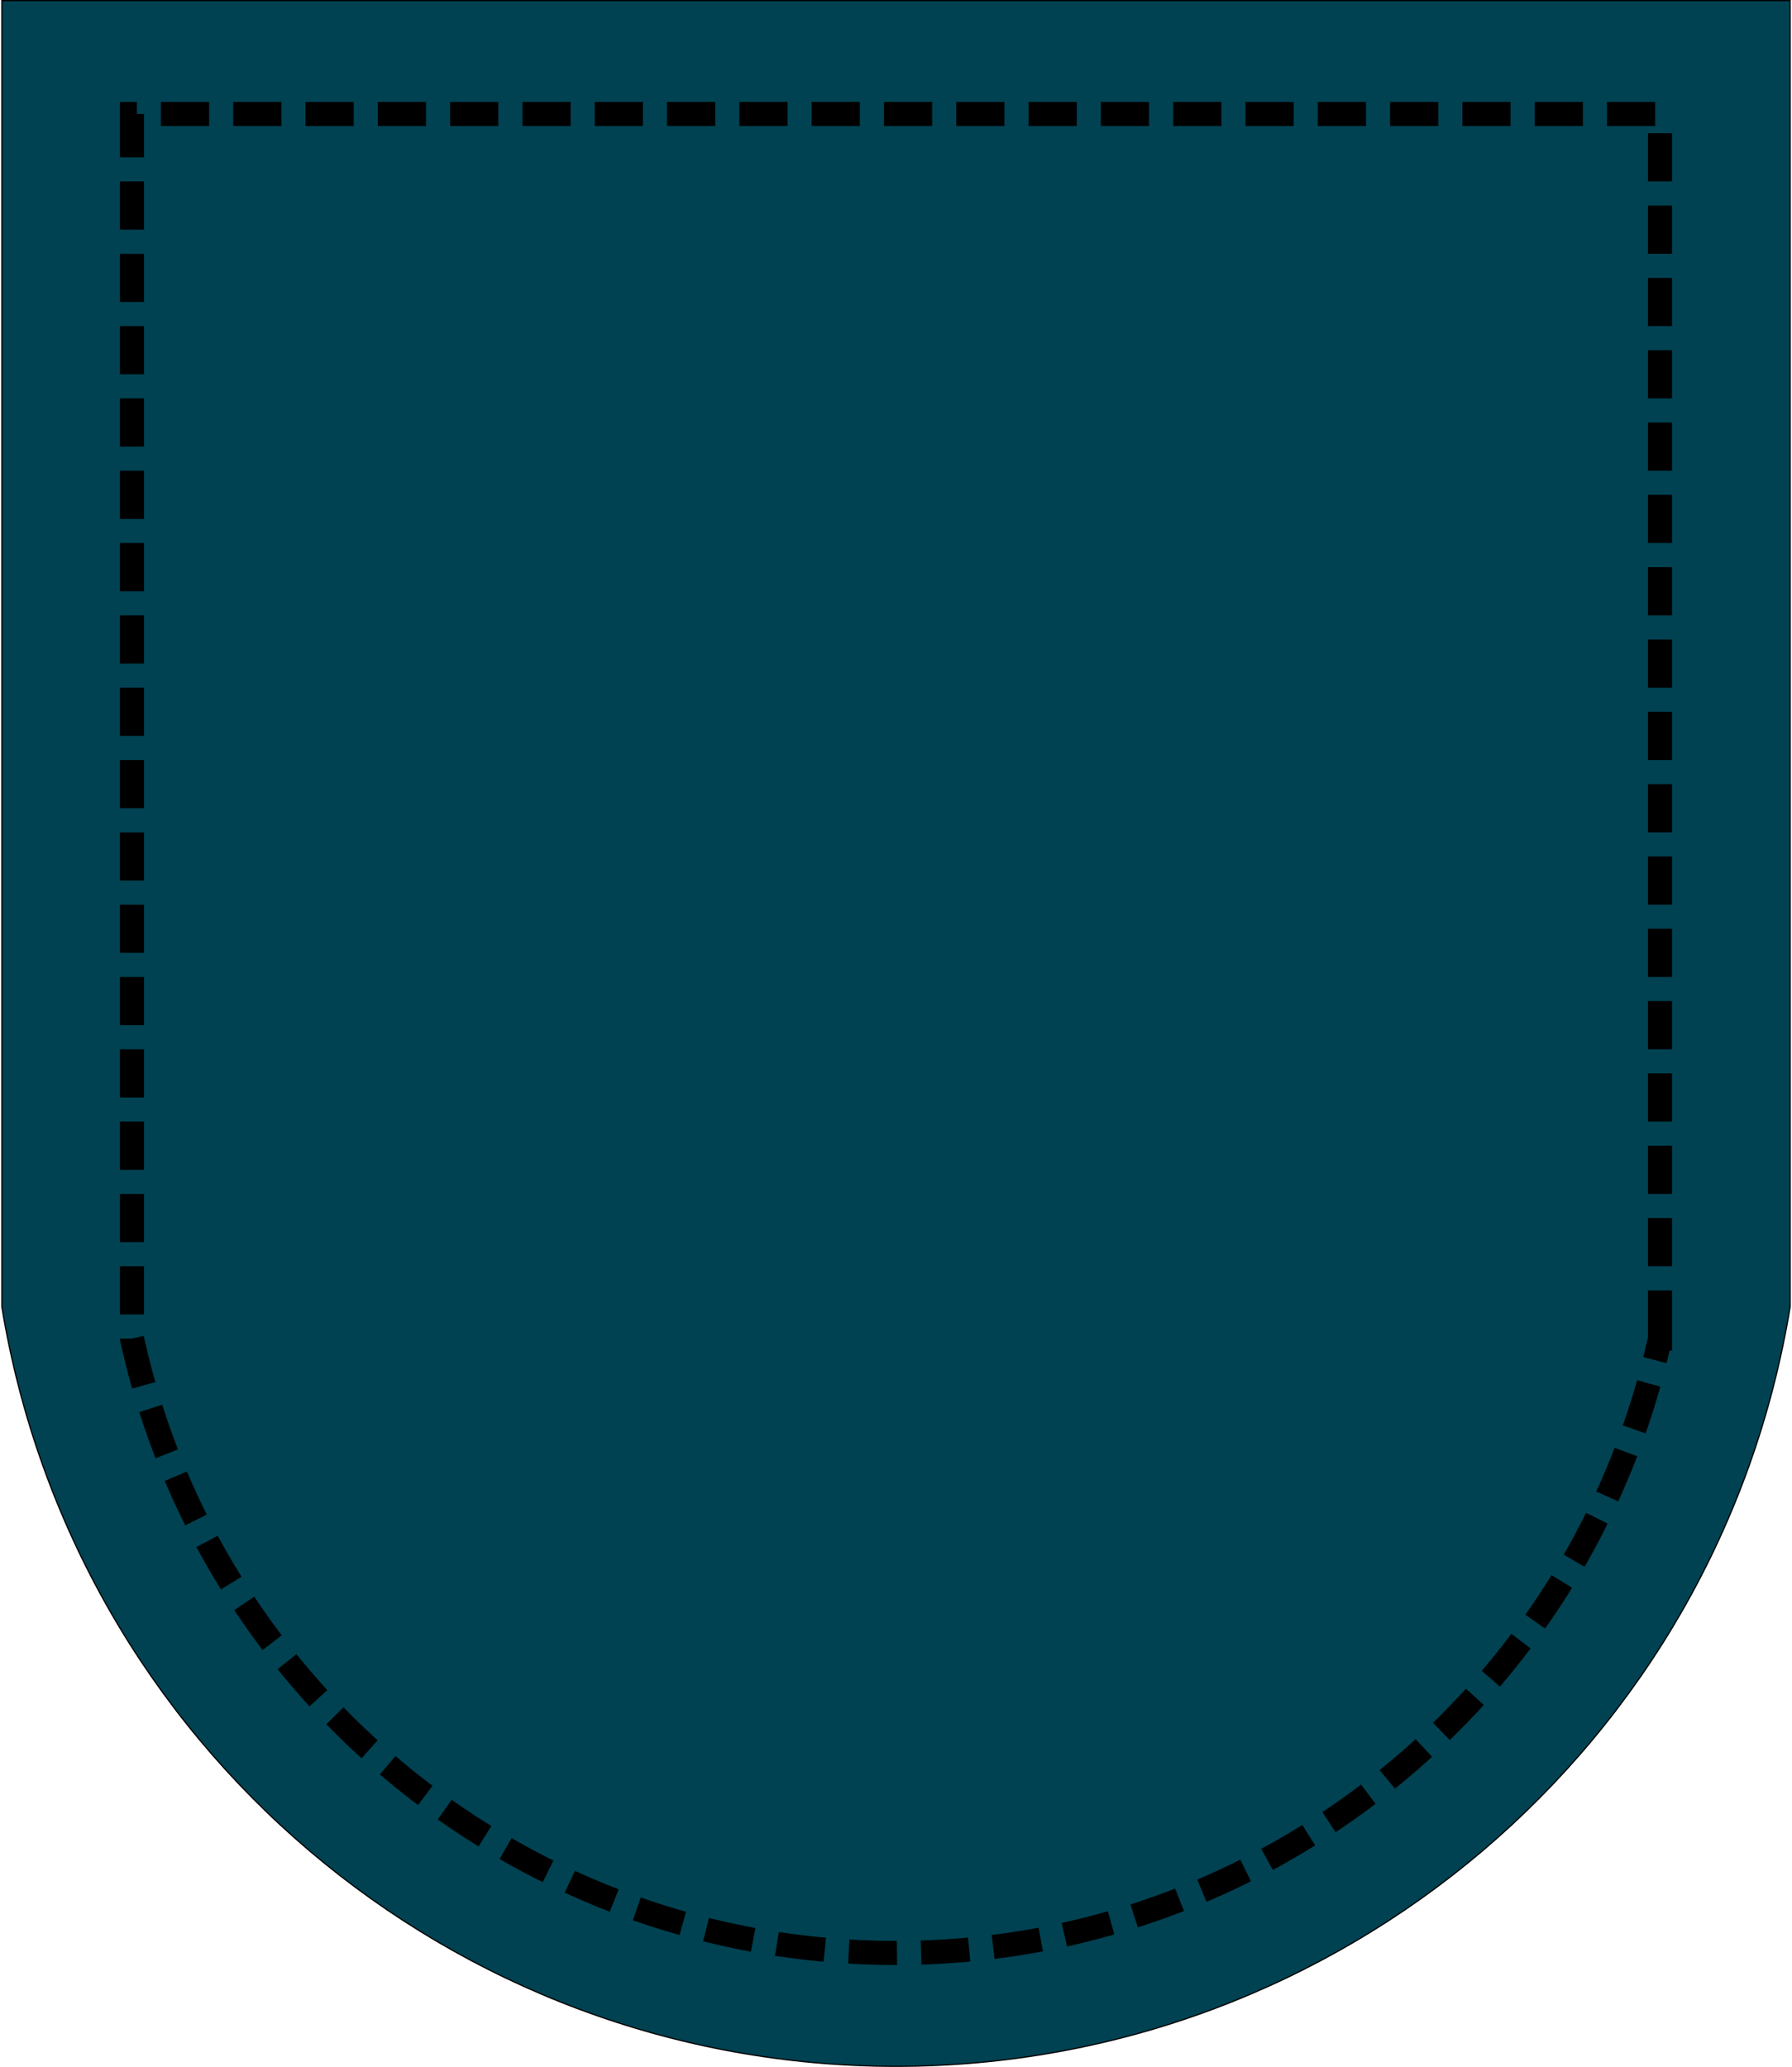
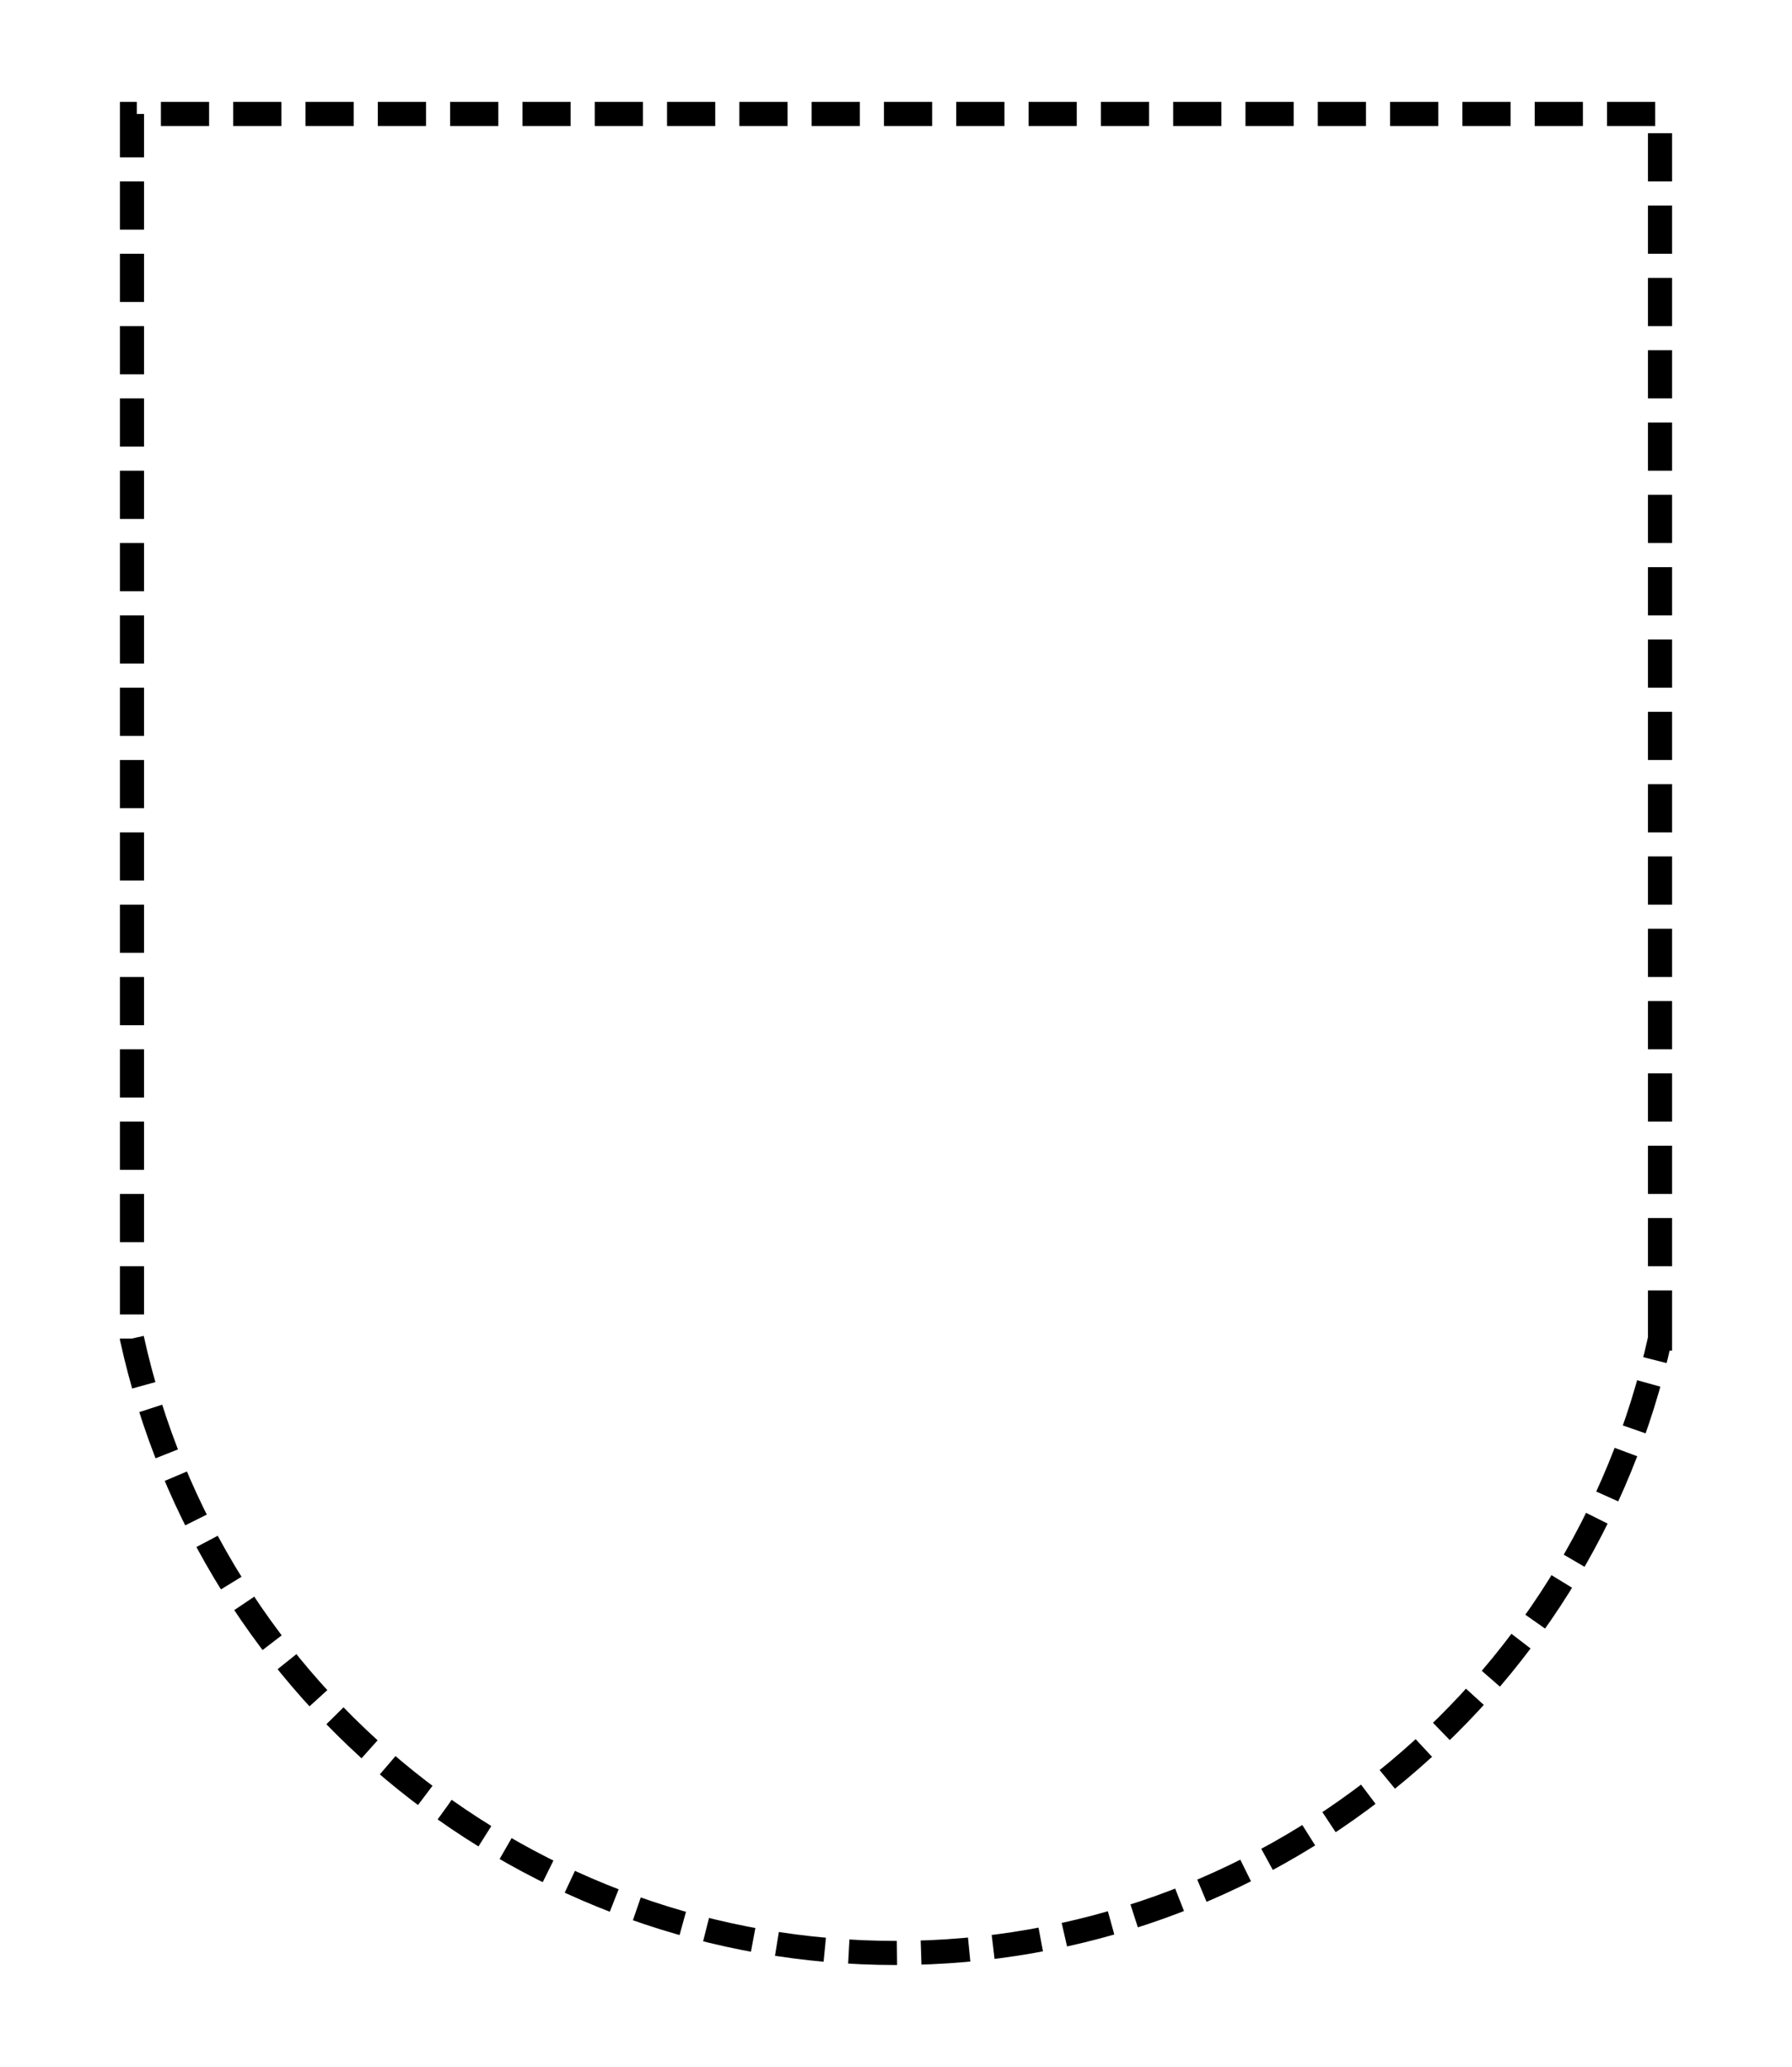
<svg xmlns="http://www.w3.org/2000/svg" xml:space="preserve" width="444px" height="512px" style="shape-rendering:geometricPrecision; text-rendering:geometricPrecision; image-rendering:optimizeQuality; fill-rule:evenodd; clip-rule:evenodd" viewBox="0 0 457.875 528.726">
  <defs>
    <style type="text/css">
   
    .str0 {stroke:black;stroke-width:0.308}
    .str1 {stroke:black;stroke-width:6.167;stroke-dasharray:12.333 6.167}
    .fil1 {fill:none}
    .fil0 {fill:#004252}
   
  </style>
  </defs>
  <g id="Layer_x0020_1">
-     <path class="fil0 str0" d="M457.721 334.254l0 -334.1 -457.567 0 0 334.1c18.379,112.062 115.224,194.318 228.783,194.318 113.56,0 210.405,-82.256 228.784,-194.318z" />
    <path class="fil1 str1" d="M424.421 342.414l0 -313.267 -390.967 0 0 313.267c20.185,91.784 101.507,157.164 195.483,157.164 93.977,0 175.299,-65.381 195.483,-157.164z" />
  </g>
</svg>